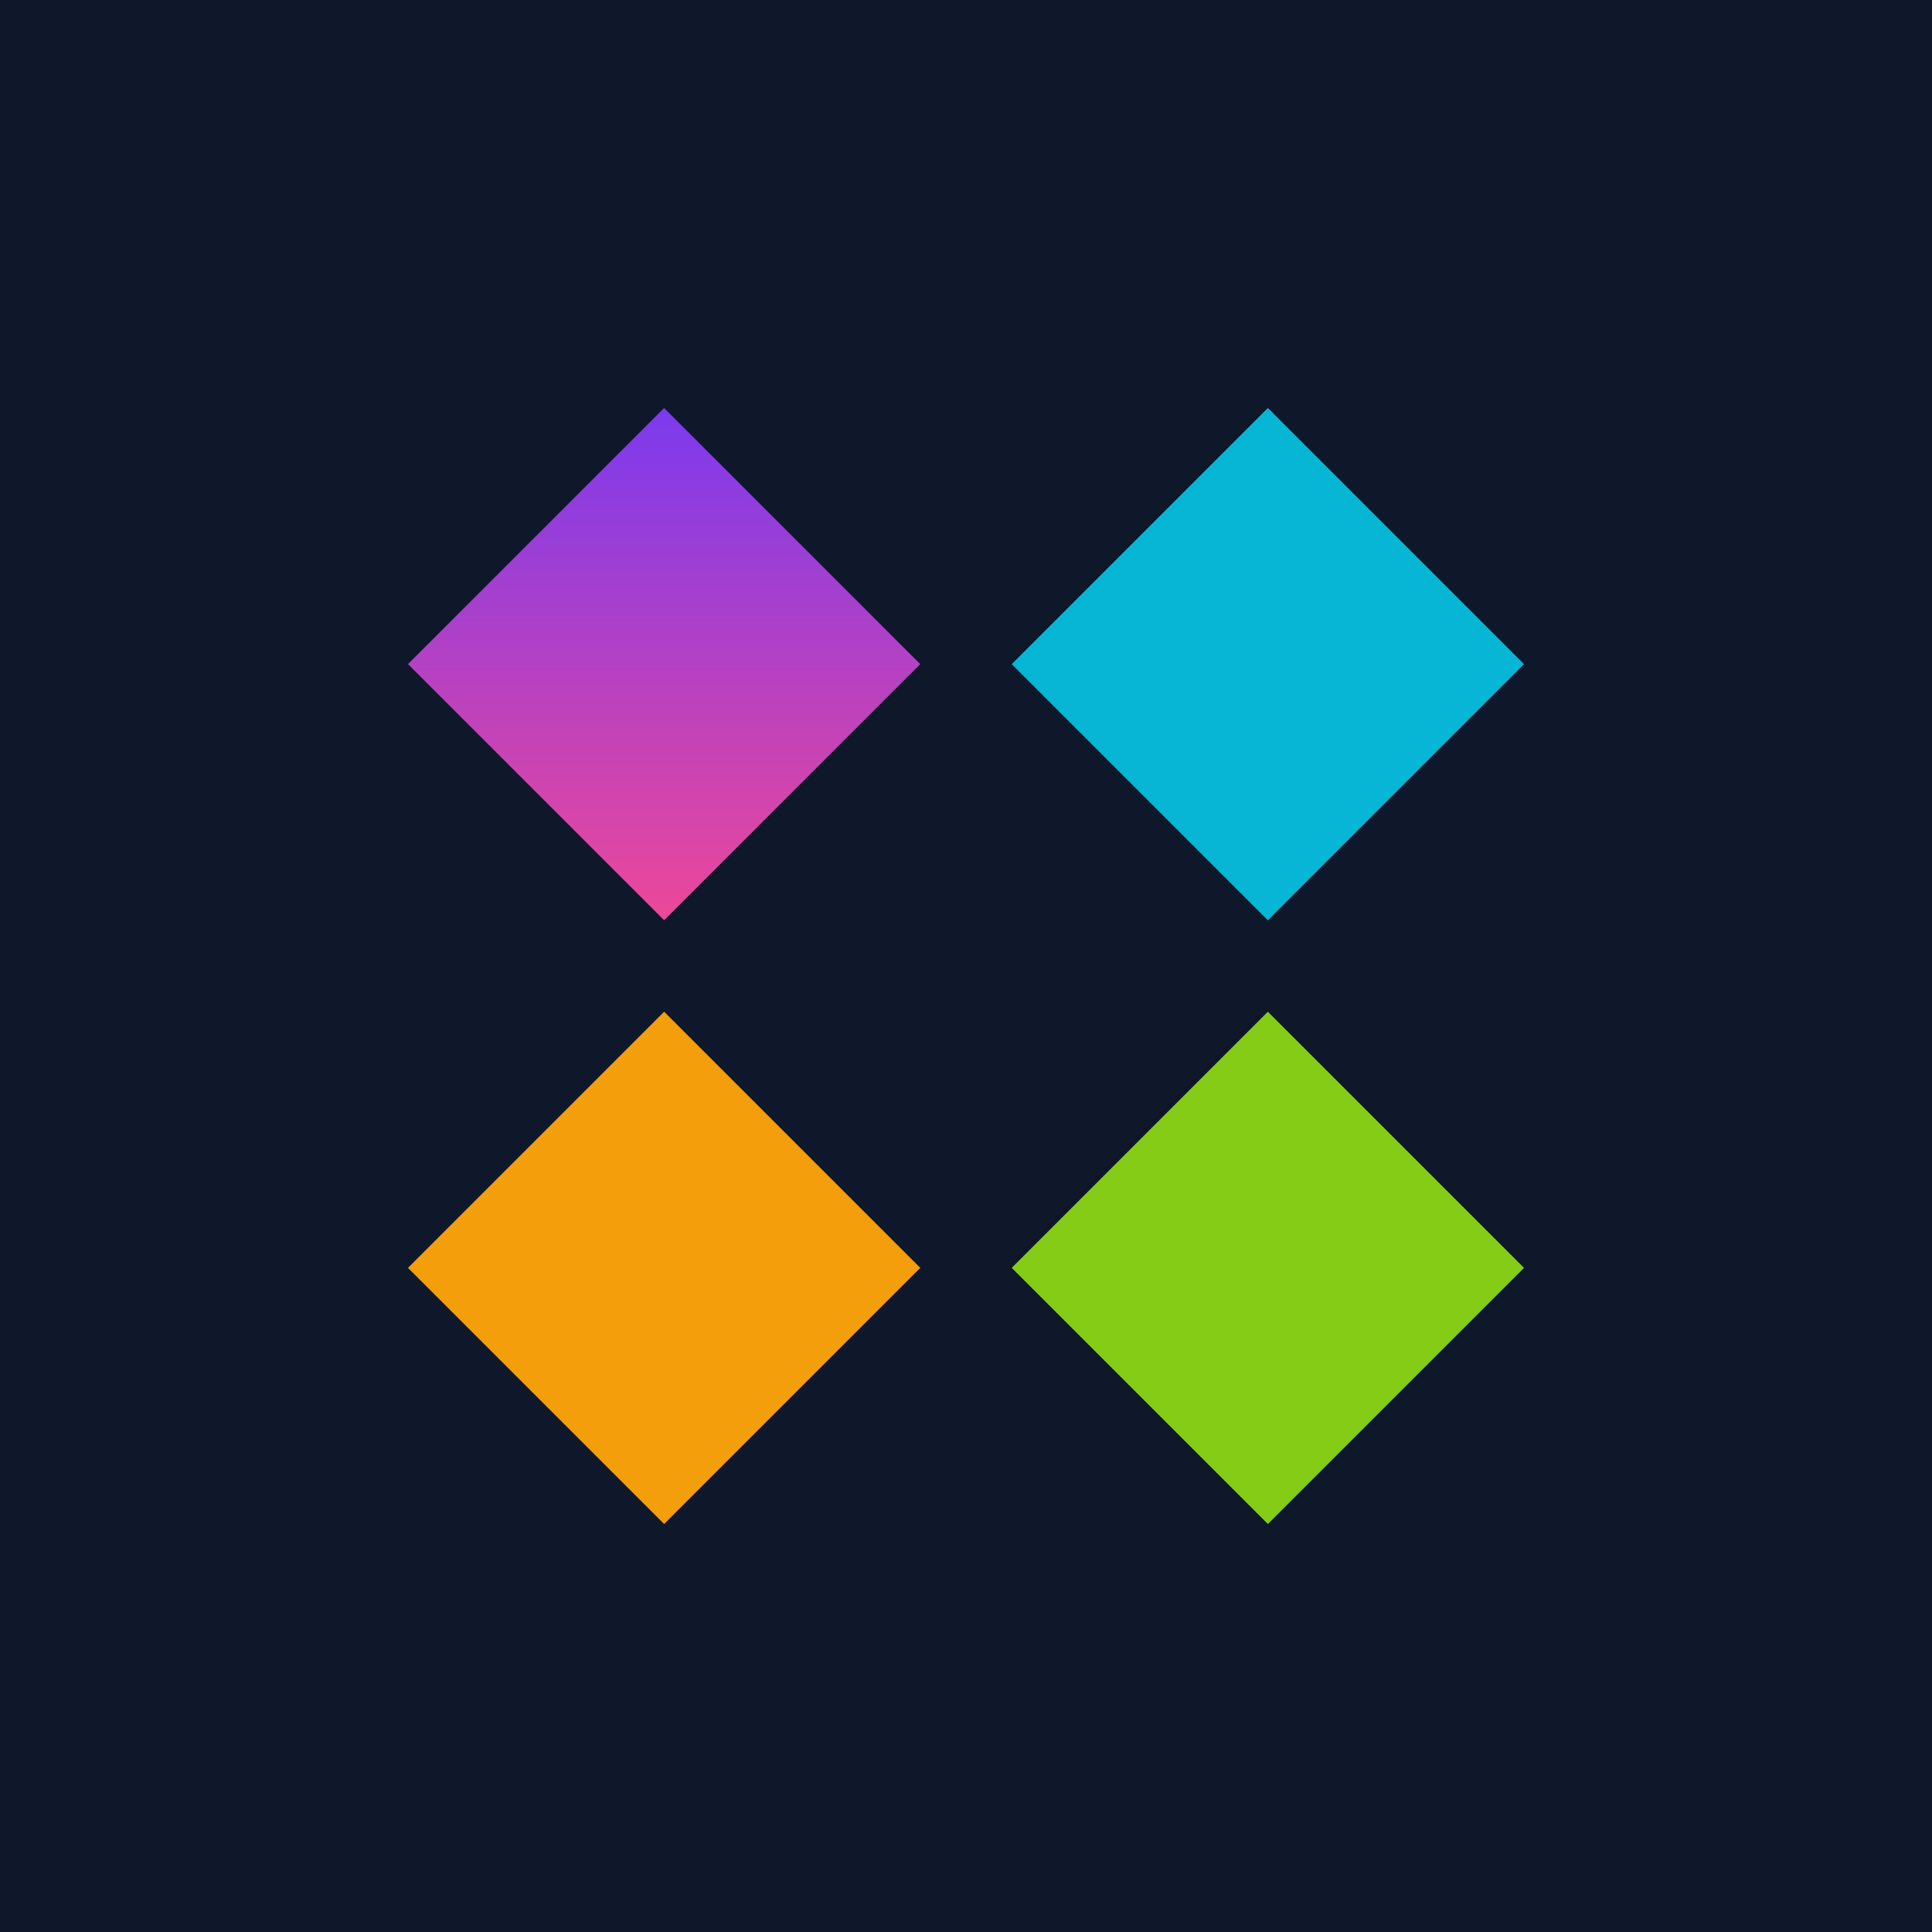
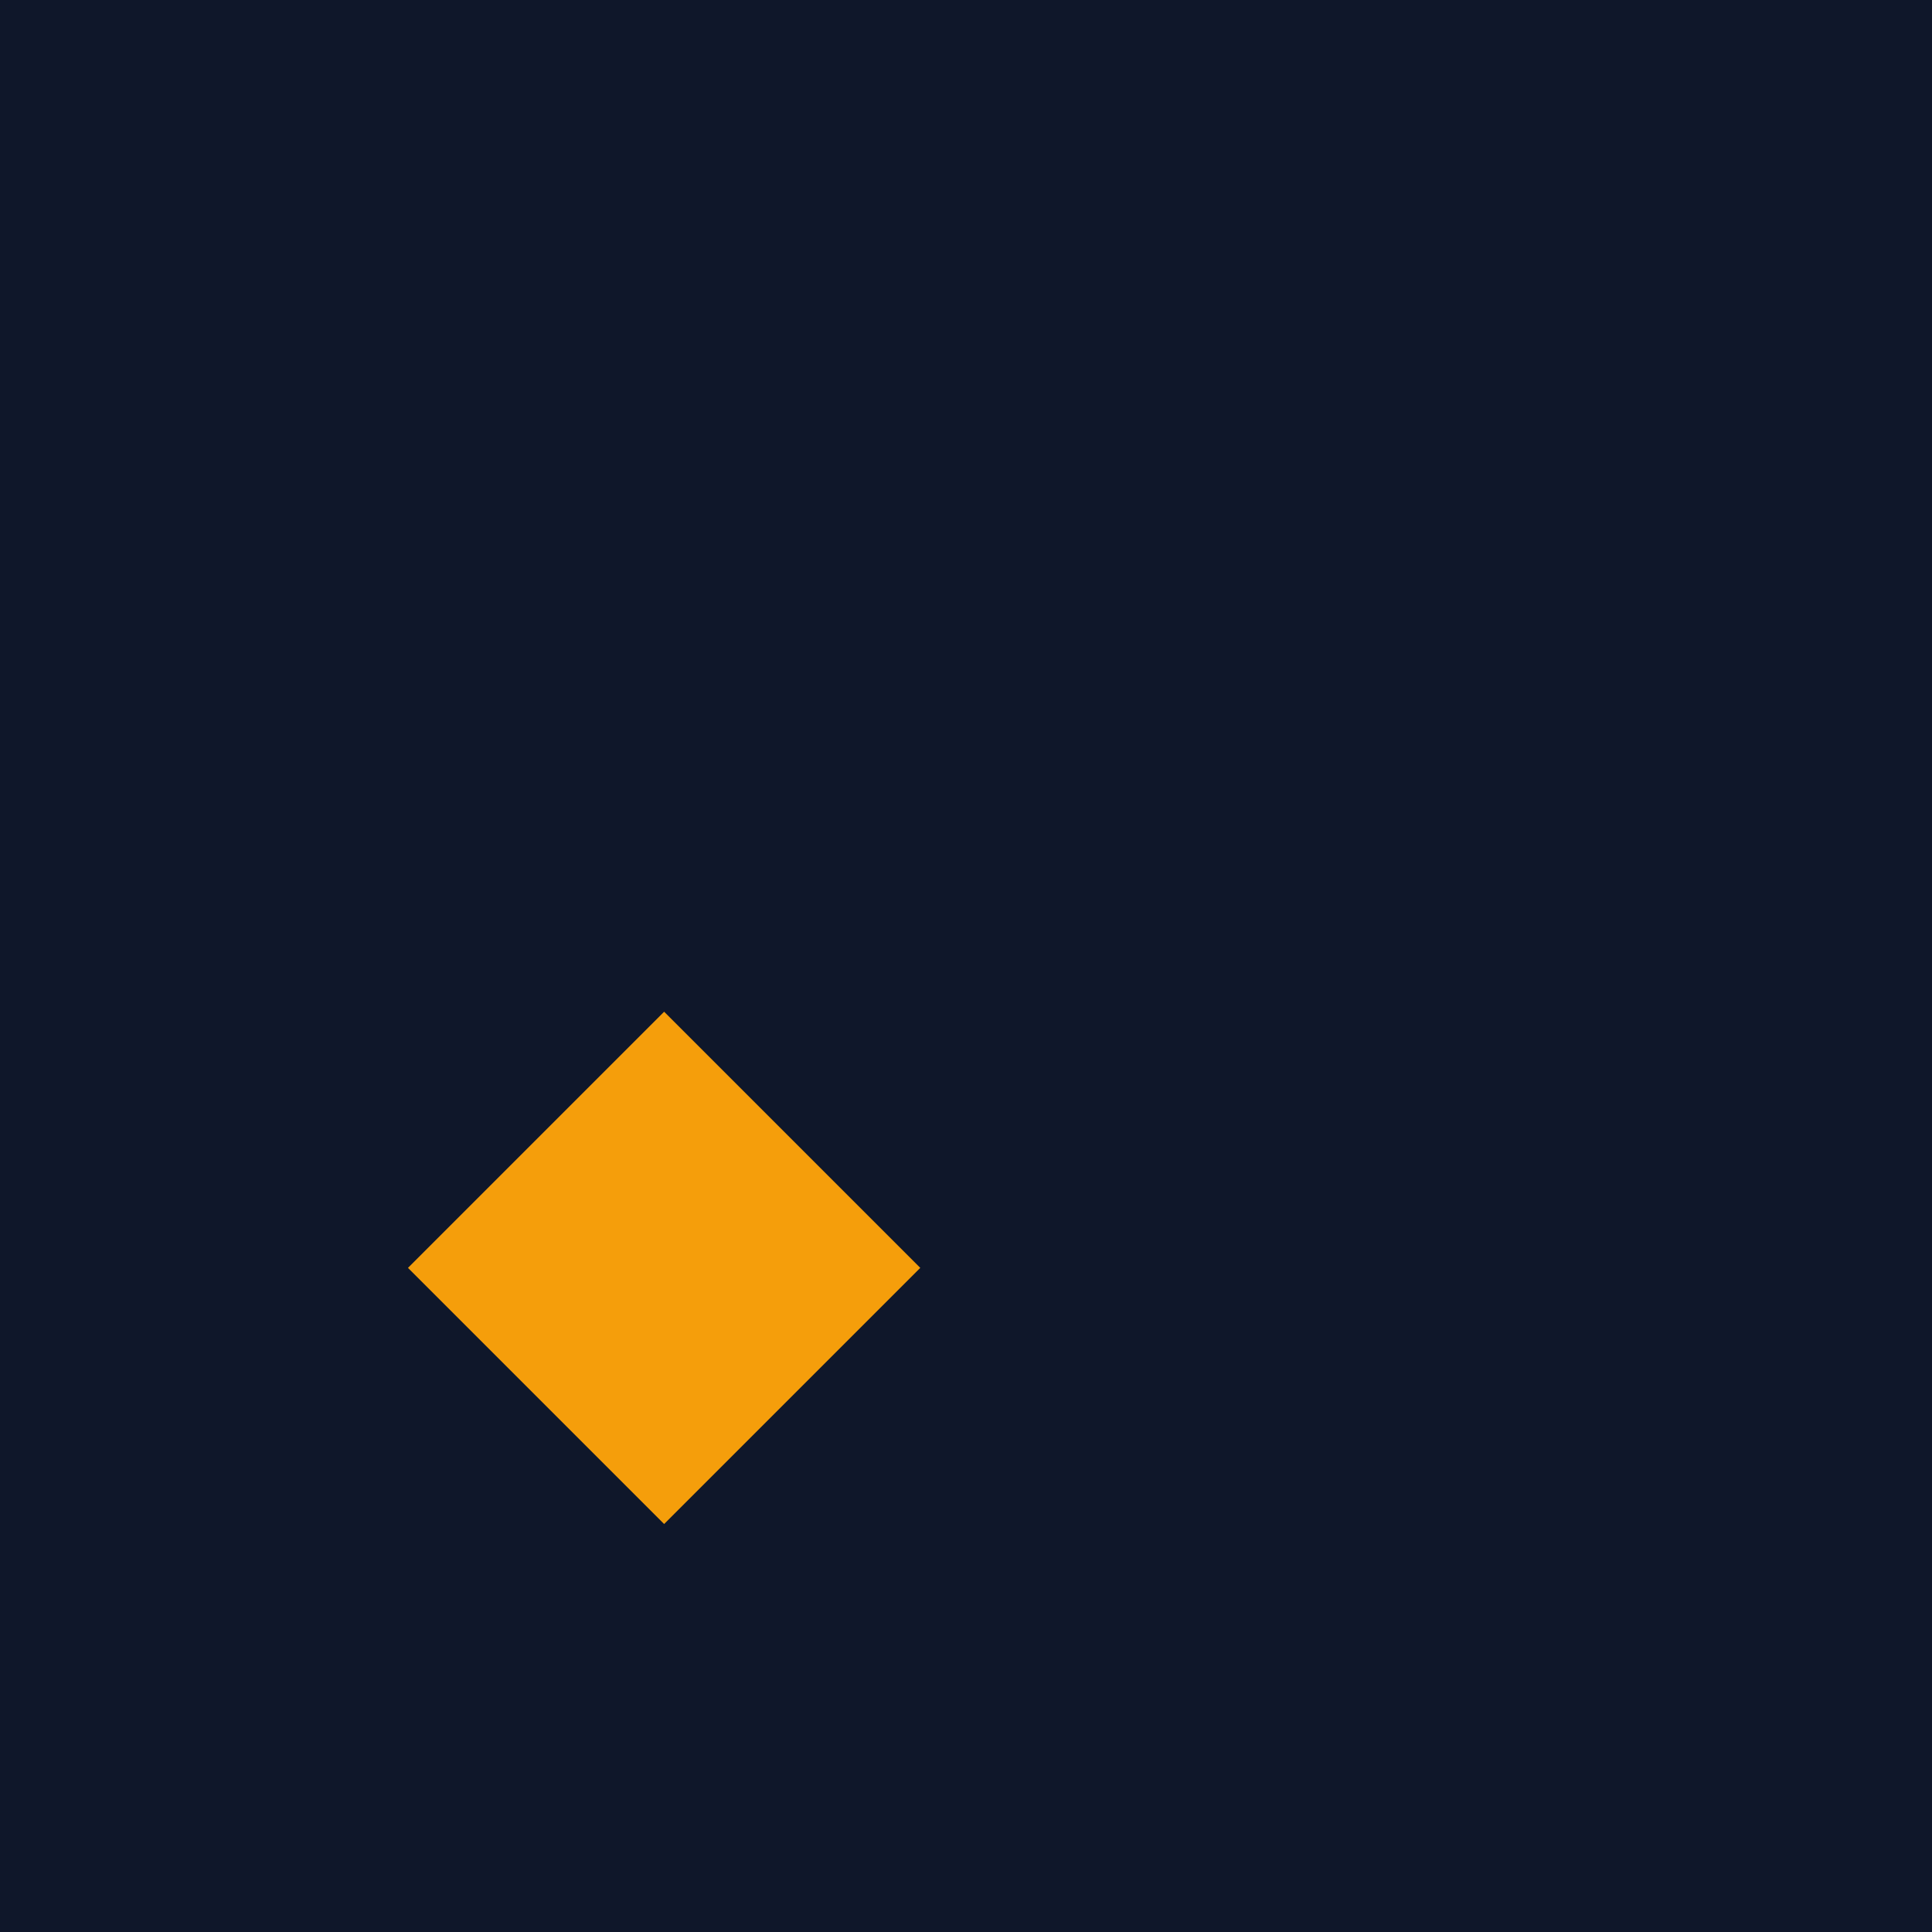
<svg xmlns="http://www.w3.org/2000/svg" viewBox="0 0 32 32" width="32" height="32">
  <defs>
    <linearGradient id="faviconGradient" x1="0%" y1="0%" x2="100%" y2="100%">
      <stop offset="0%" style="stop-color:#7C3AED;stop-opacity:1" />
      <stop offset="100%" style="stop-color:#EC4899;stop-opacity:1" />
    </linearGradient>
  </defs>
  <rect width="32" height="32" fill="#0F172A" />
-   <rect x="8" y="8" width="6" height="6" fill="url(#faviconGradient)" transform="rotate(45 11 11)" />
-   <rect x="18" y="8" width="6" height="6" fill="#06B6D4" transform="rotate(45 21 11)" />
  <rect x="8" y="18" width="6" height="6" fill="#F59E0B" transform="rotate(45 11 21)" />
-   <rect x="18" y="18" width="6" height="6" fill="#84CC16" transform="rotate(45 21 21)" />
</svg>